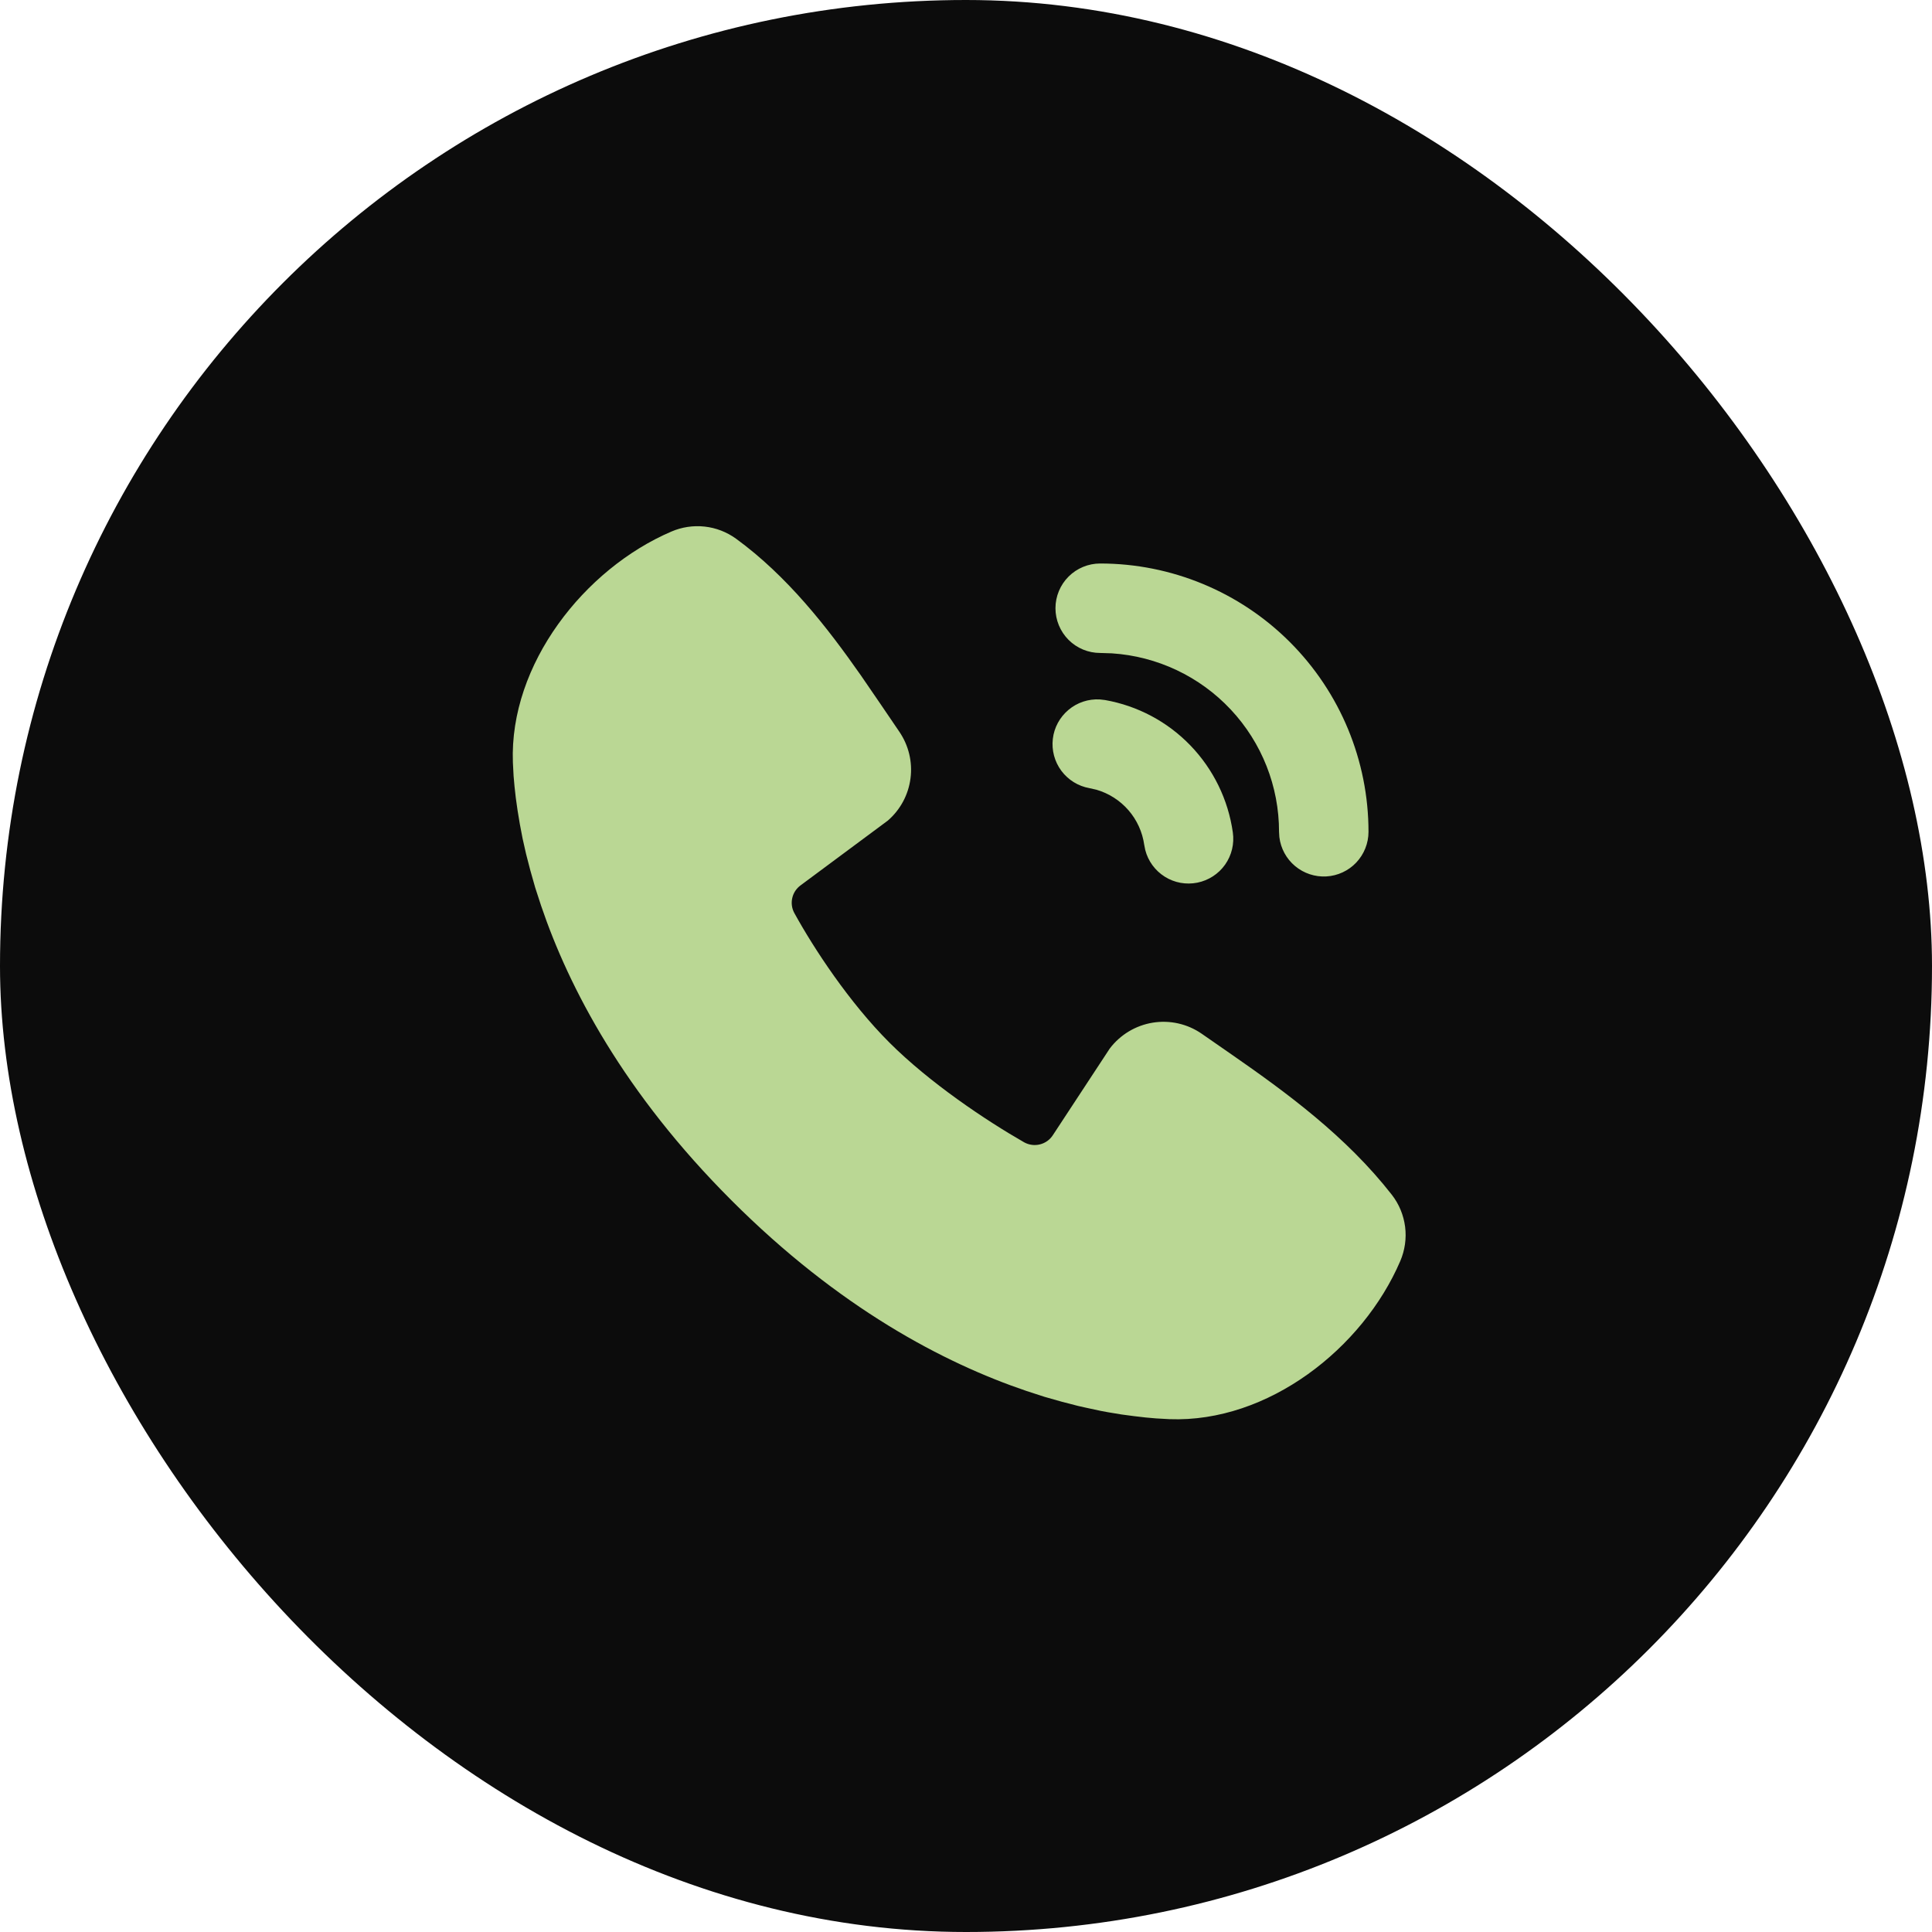
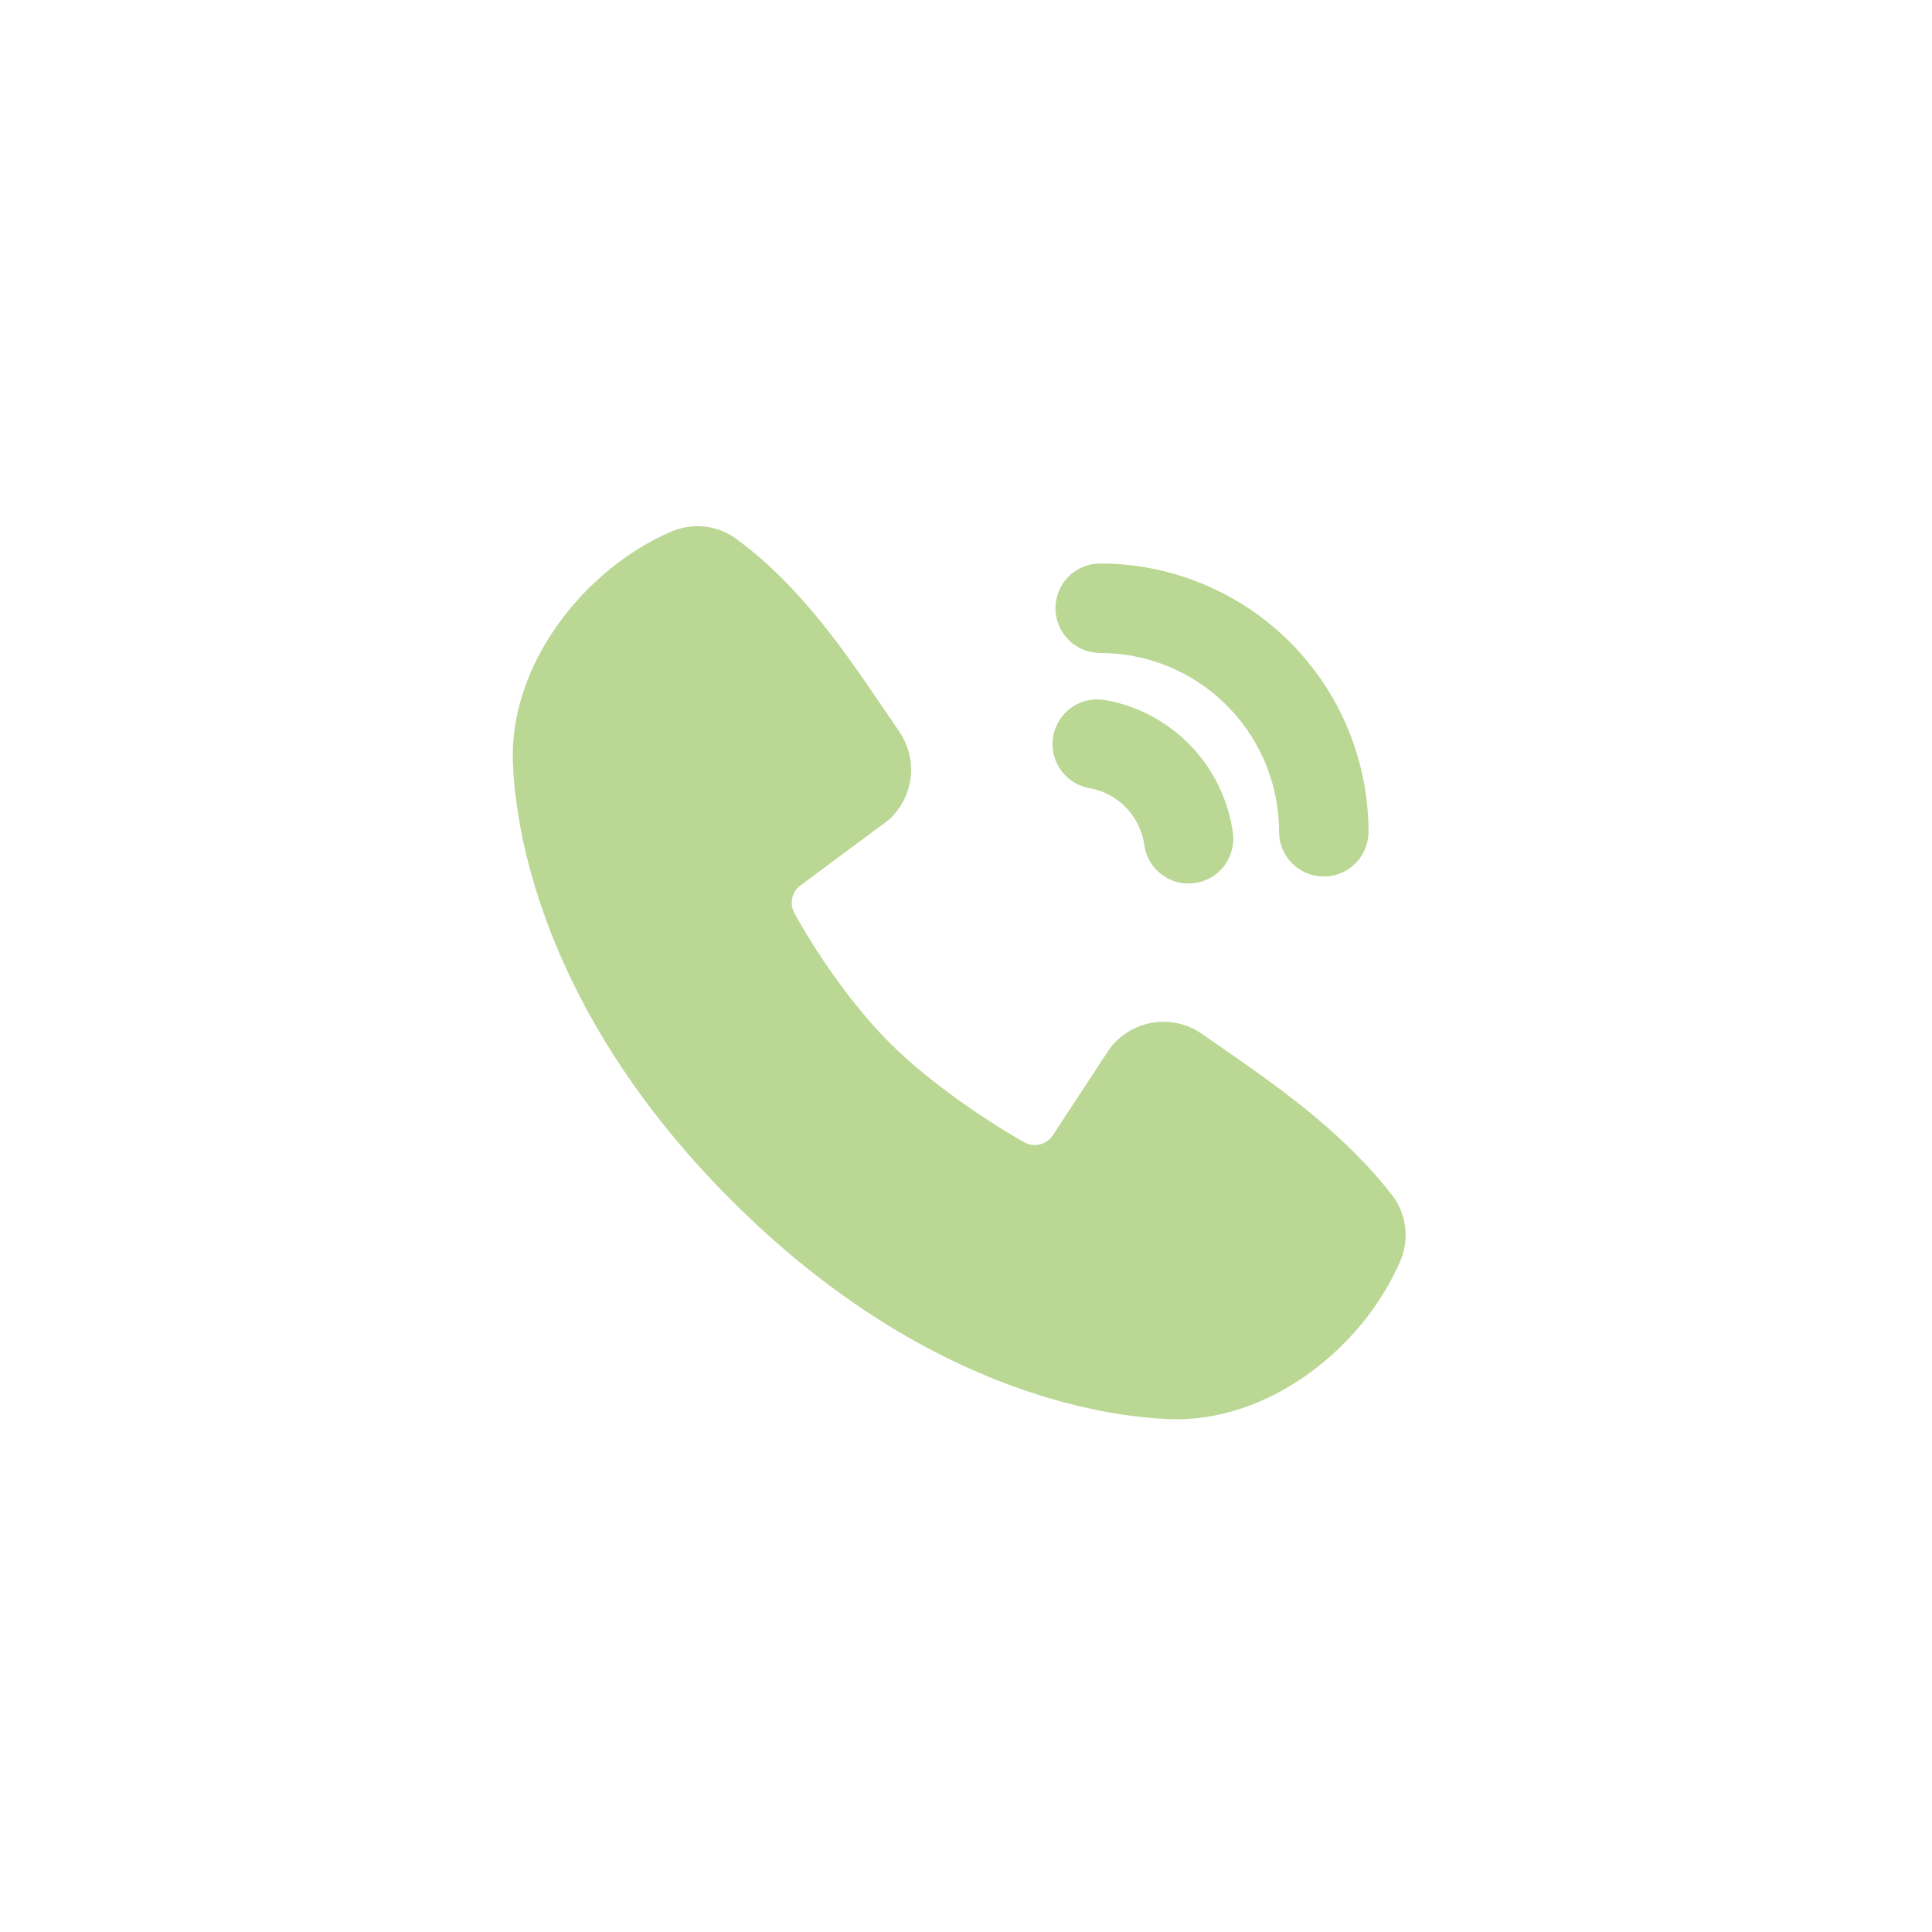
<svg xmlns="http://www.w3.org/2000/svg" width="36" height="36" viewBox="0 0 36 36" fill="none">
-   <rect width="36" height="36" rx="18" fill="#0C0C0C" />
  <path d="M13.714 10.037C14.667 10.732 15.408 11.679 16.042 12.586L16.41 13.123L16.758 13.635C16.931 13.889 17.006 14.198 16.966 14.503C16.927 14.808 16.777 15.088 16.544 15.29L14.918 16.497C14.84 16.554 14.784 16.637 14.763 16.732C14.741 16.826 14.754 16.925 14.8 17.011C15.168 17.68 15.823 18.677 16.573 19.427C17.324 20.177 18.367 20.875 19.083 21.285C19.173 21.335 19.279 21.349 19.378 21.324C19.478 21.299 19.565 21.237 19.62 21.15L20.678 19.539C20.873 19.281 21.16 19.108 21.479 19.056C21.799 19.004 22.126 19.078 22.392 19.262L22.944 19.645C23.977 20.362 25.086 21.176 25.934 22.262C26.069 22.435 26.154 22.641 26.182 22.858C26.21 23.076 26.178 23.297 26.092 23.498C25.394 25.126 23.629 26.512 21.793 26.444L21.543 26.43L21.349 26.413L21.134 26.388L20.9 26.357L20.646 26.315C20.601 26.307 20.557 26.299 20.512 26.29L20.233 26.23C20.183 26.219 20.135 26.208 20.086 26.197L19.781 26.118L19.46 26.027L19.125 25.918C17.587 25.397 15.634 24.372 13.631 22.368C11.628 20.366 10.603 18.413 10.082 16.875L9.973 16.54L9.882 16.219L9.803 15.914L9.738 15.626C9.72 15.536 9.702 15.445 9.686 15.354L9.644 15.1L9.611 14.866L9.587 14.651L9.57 14.457L9.557 14.207C9.489 12.377 10.89 10.599 12.51 9.905C12.705 9.821 12.918 9.789 13.13 9.812C13.341 9.835 13.542 9.913 13.714 10.037ZM20.493 13.033L20.59 13.044C21.197 13.151 21.754 13.447 22.182 13.891C22.609 14.334 22.886 14.901 22.972 15.511C23.002 15.722 22.951 15.937 22.828 16.111C22.705 16.285 22.52 16.405 22.311 16.447C22.102 16.489 21.885 16.45 21.704 16.336C21.524 16.223 21.393 16.045 21.34 15.838L21.321 15.742C21.287 15.503 21.185 15.279 21.027 15.097C20.869 14.915 20.661 14.782 20.429 14.715L20.3 14.686C20.091 14.649 19.904 14.533 19.777 14.363C19.65 14.192 19.593 13.979 19.618 13.768C19.642 13.557 19.747 13.364 19.91 13.227C20.072 13.09 20.281 13.021 20.493 13.033ZM20.5 10.5C21.826 10.5 23.098 11.027 24.035 11.964C24.973 12.902 25.5 14.174 25.5 15.5C25.5 15.712 25.418 15.917 25.273 16.071C25.127 16.226 24.927 16.319 24.715 16.331C24.503 16.343 24.295 16.274 24.132 16.138C23.969 16.002 23.864 15.808 23.839 15.598L23.833 15.5C23.834 14.654 23.512 13.839 22.933 13.221C22.355 12.604 21.563 12.229 20.718 12.174L20.5 12.167C20.279 12.167 20.067 12.079 19.911 11.923C19.755 11.766 19.667 11.554 19.667 11.333C19.667 11.112 19.755 10.9 19.911 10.744C20.067 10.588 20.279 10.5 20.5 10.5Z" fill="#BAD794" />
</svg>